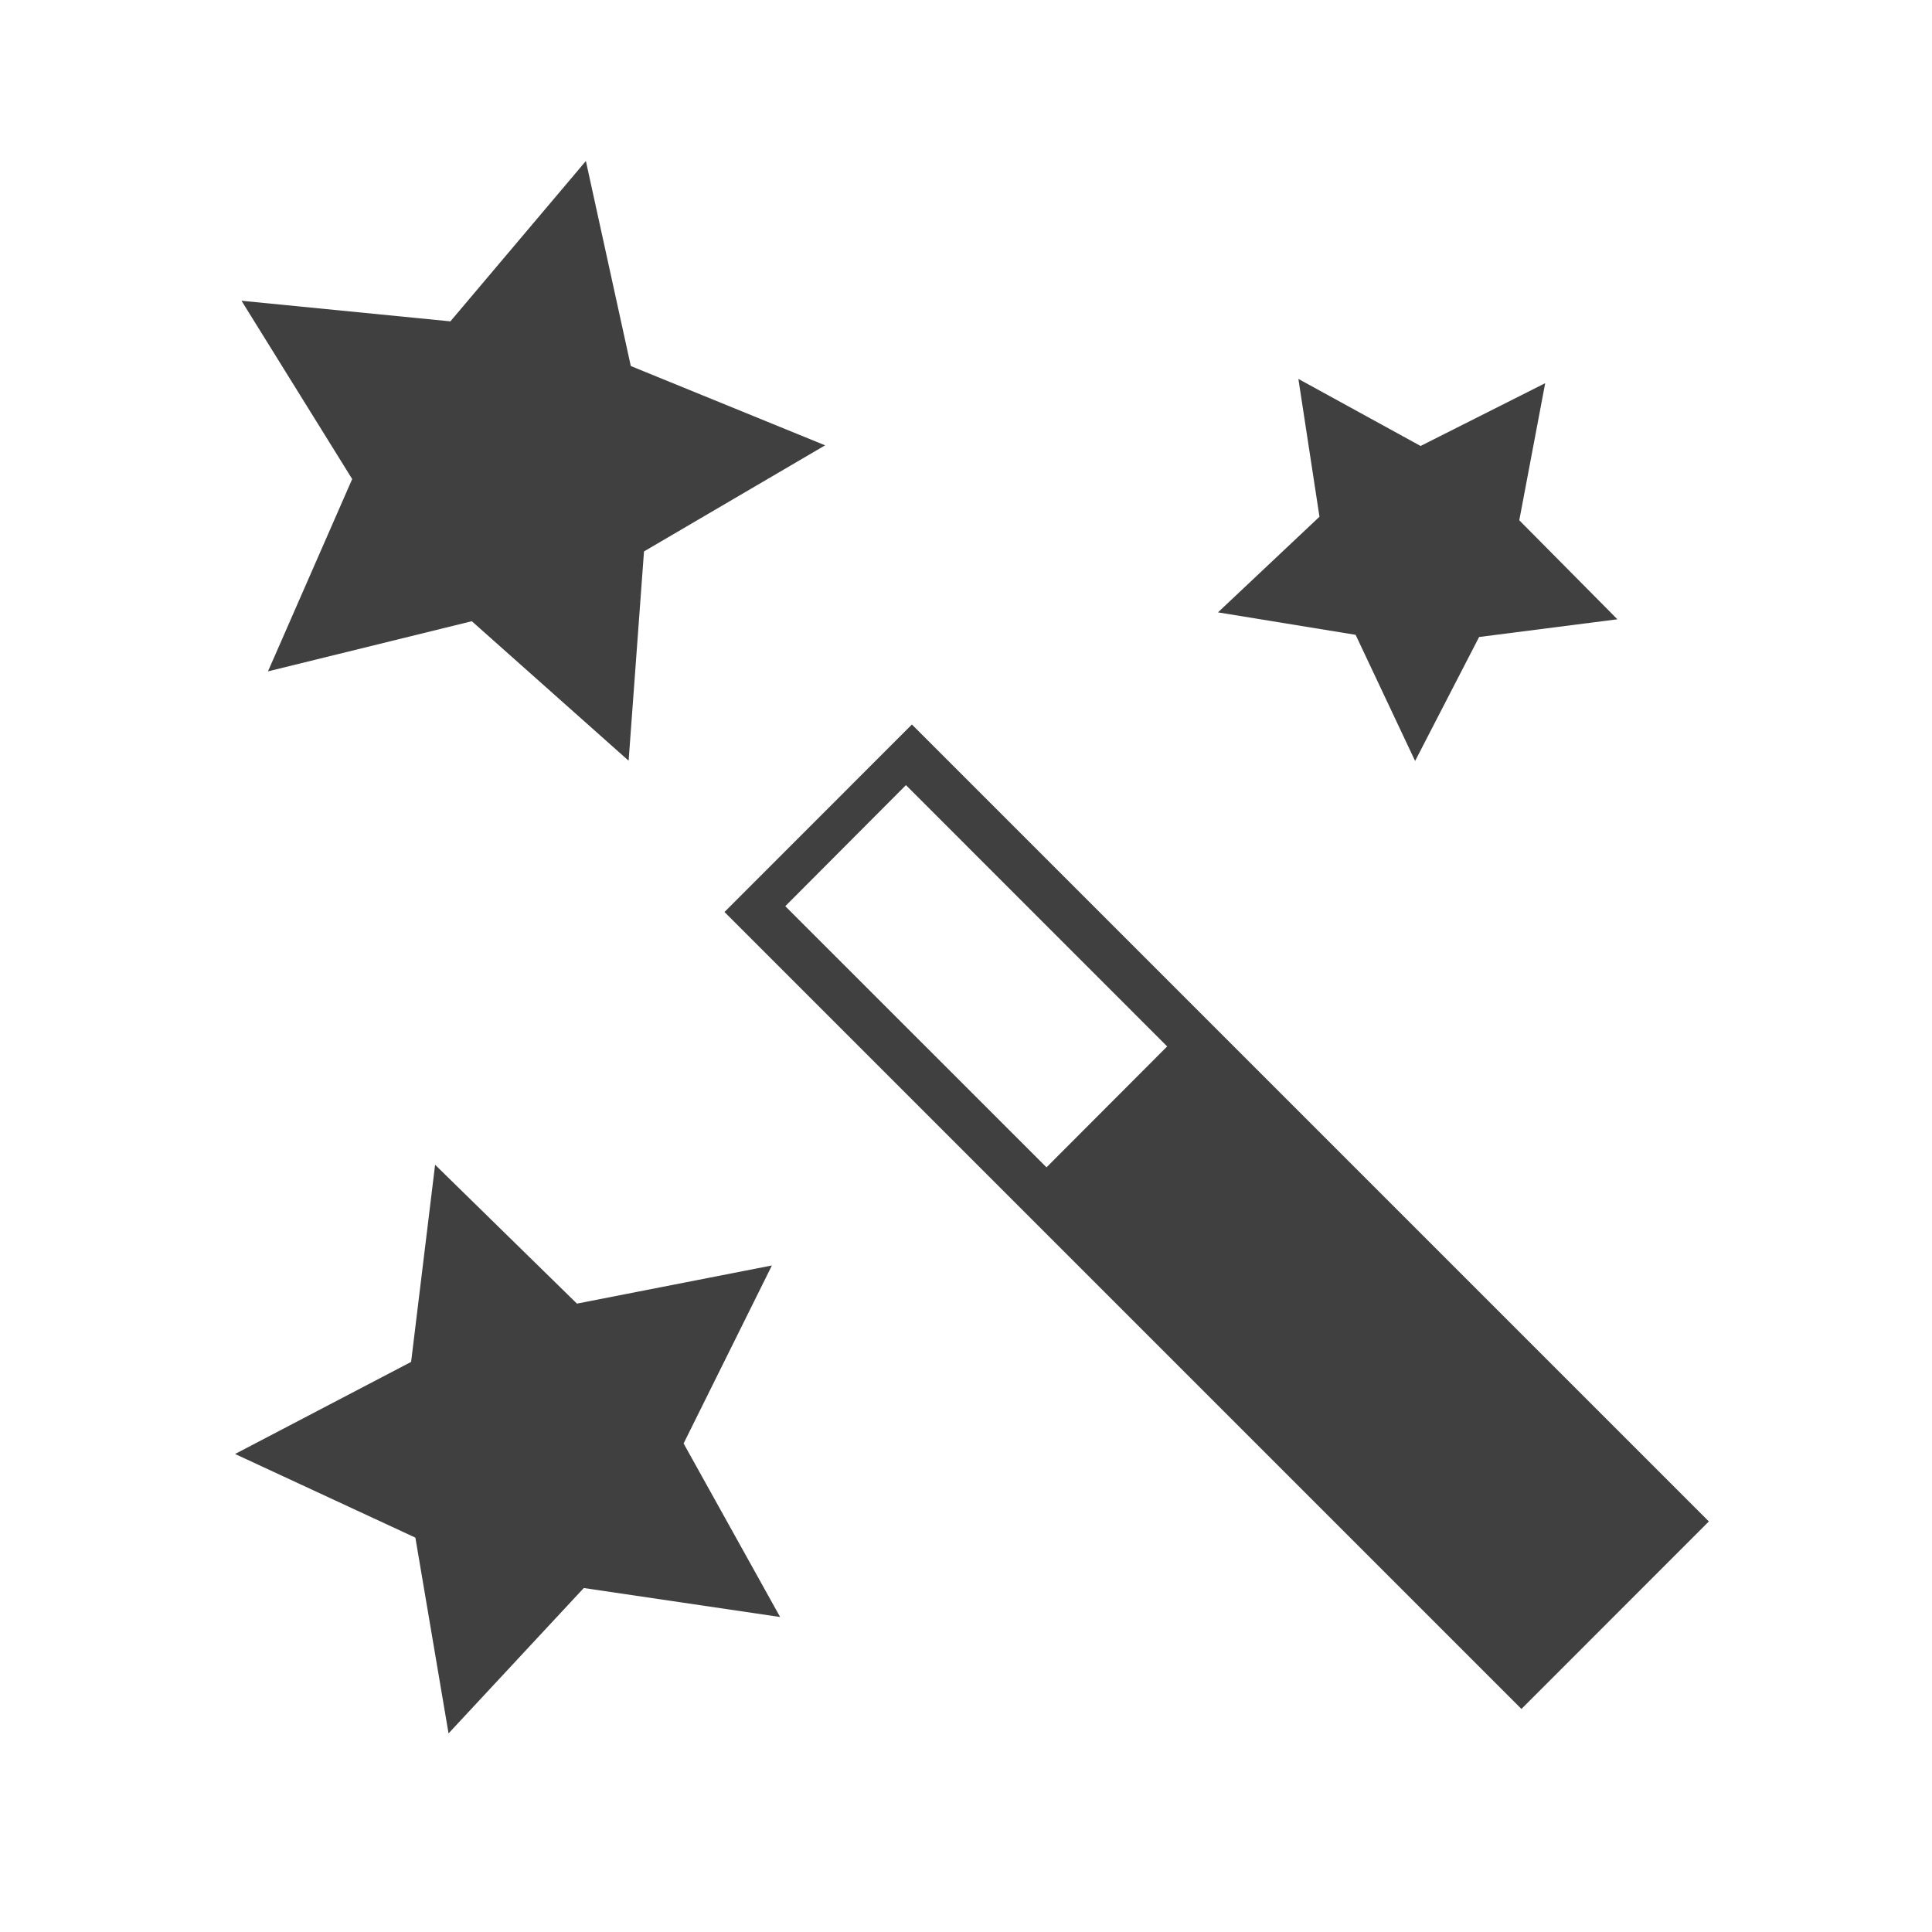
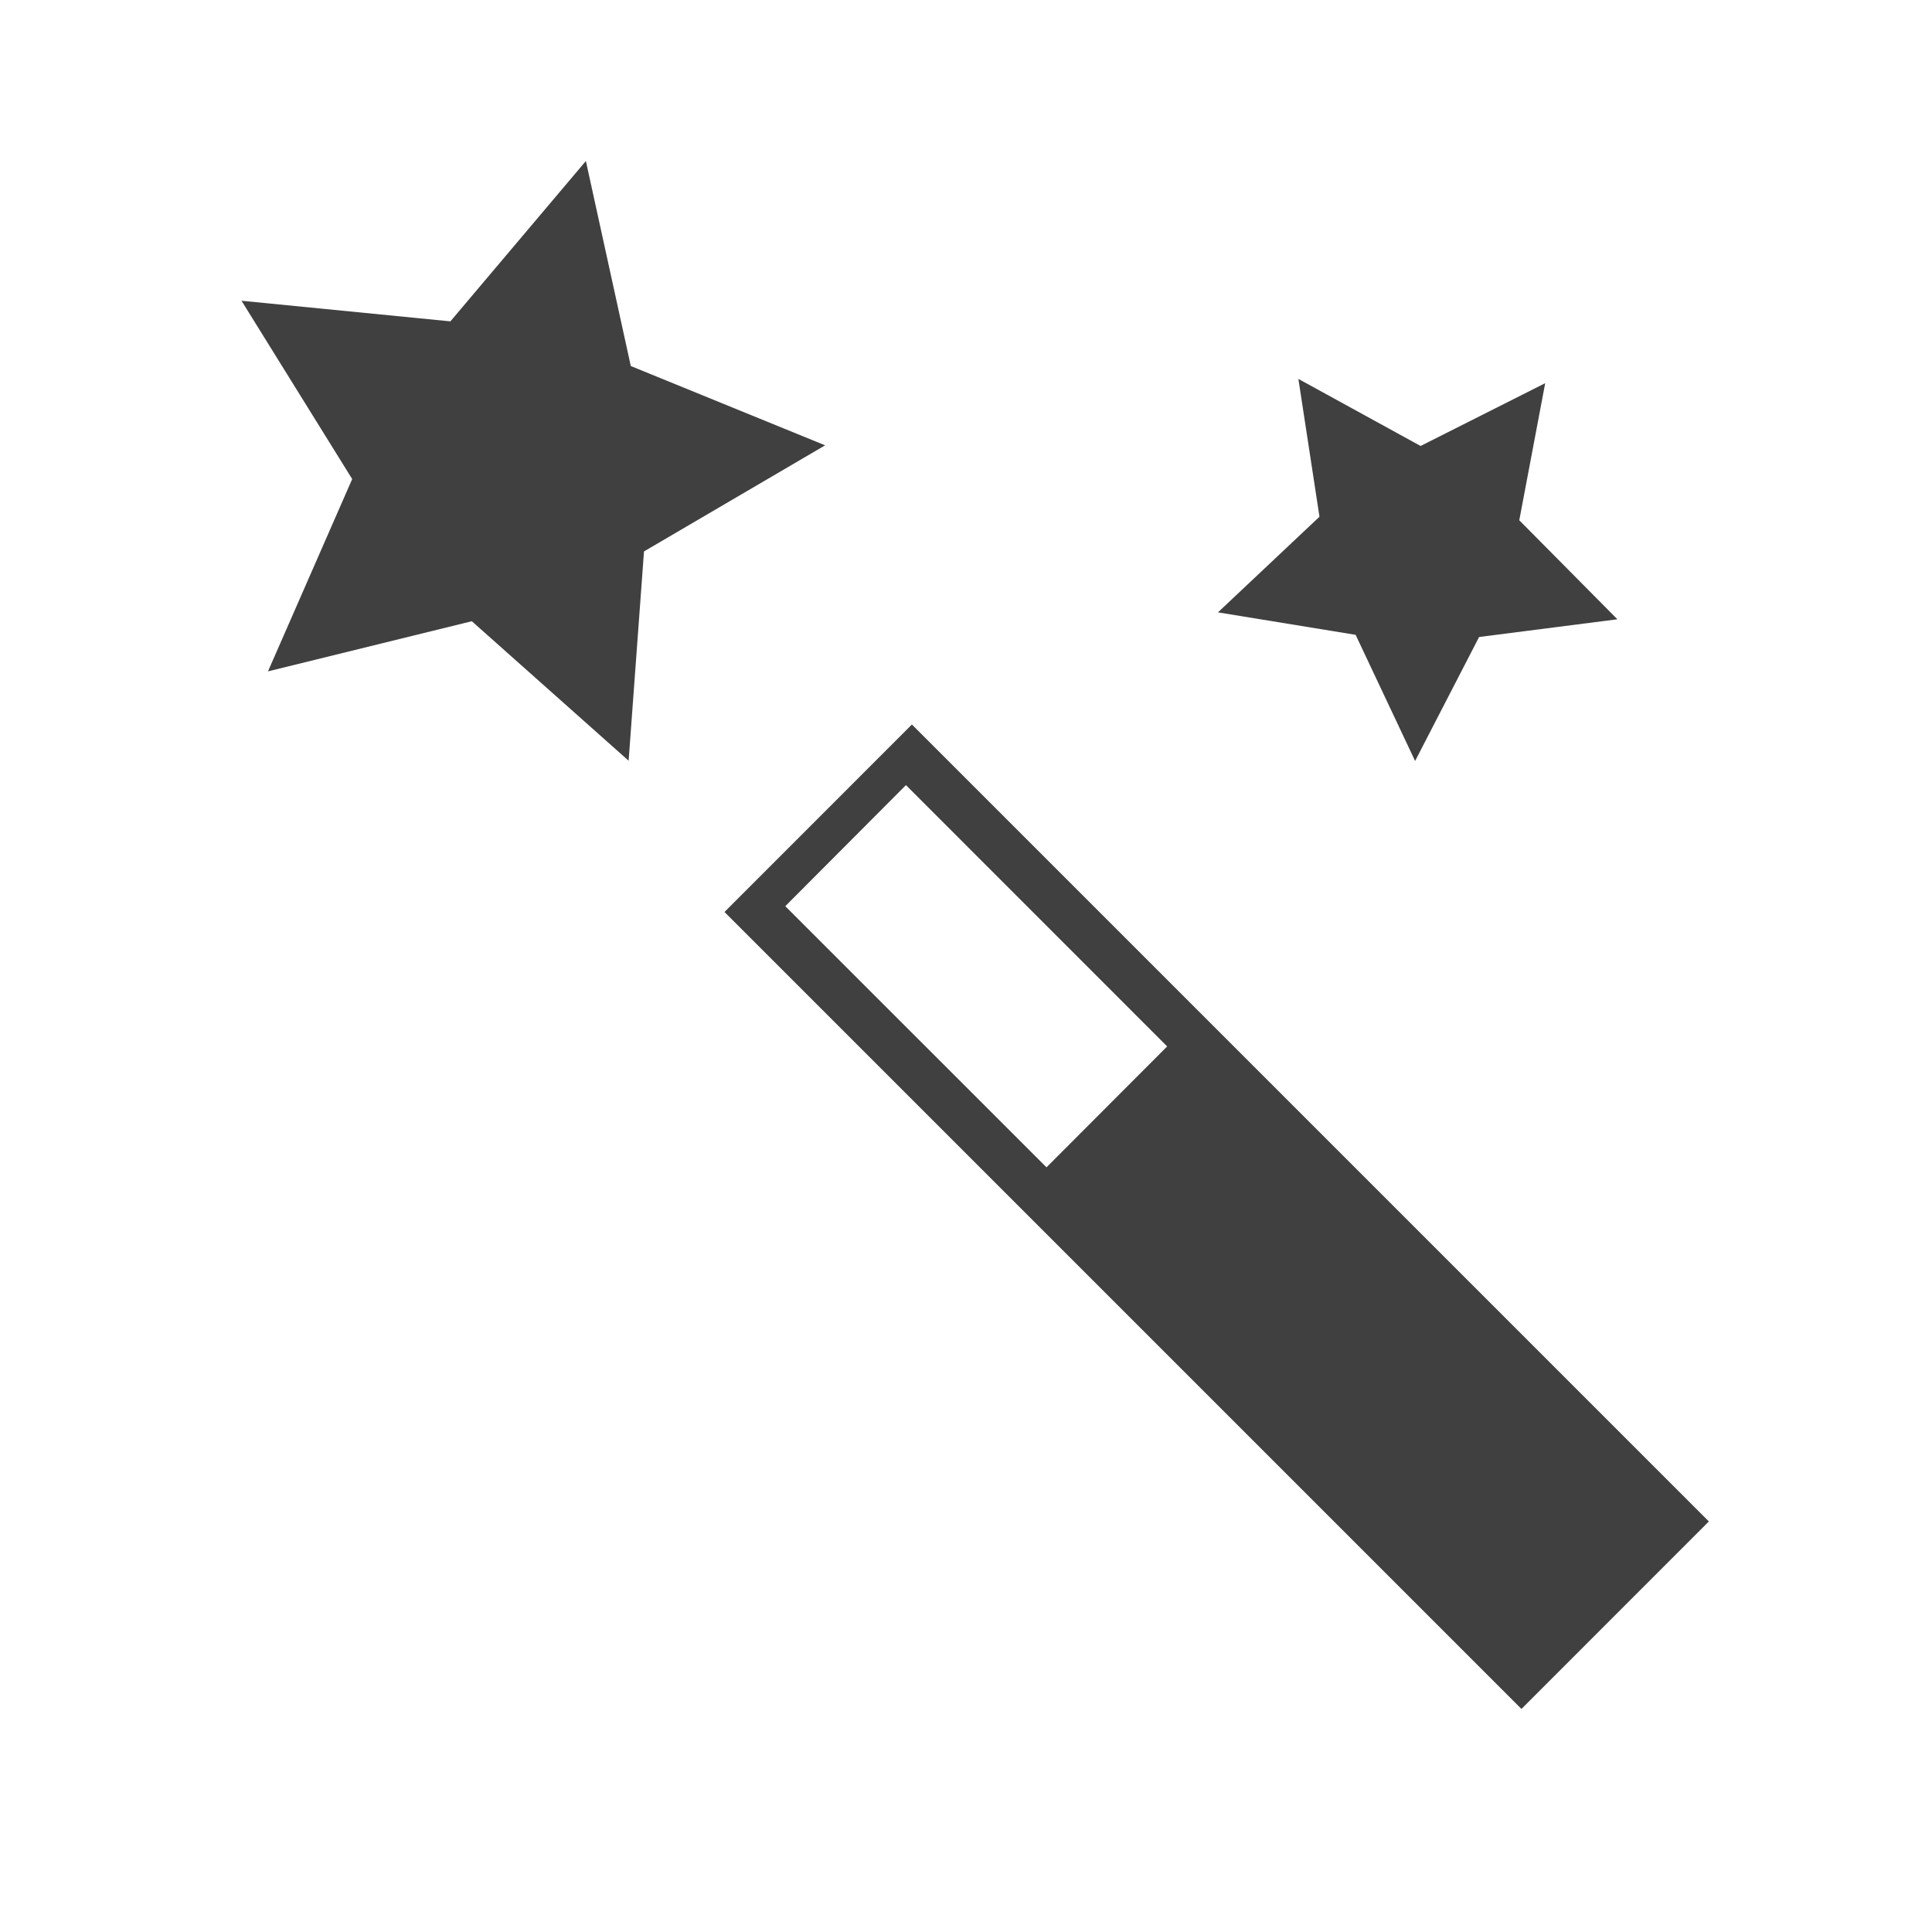
<svg xmlns="http://www.w3.org/2000/svg" version="1.1" id="Layer_1" x="0px" y="0px" width="24px" height="24px" viewBox="0 0 24 24" enable-background="new 0 0 24 24" xml:space="preserve">
  <g id="reformat" style="opacity:0.75;">
    <polygon points="16.129,4.707 17.647,5.54 19.195,4.76 18.873,6.463 20.092,7.693 18.374,7.913 17.579,9.453 16.84,7.886    15.13,7.607 16.391,6.419 " />
-     <polygon points="5.405,14.469 7.167,16.194 9.589,15.72 8.492,17.931 9.691,20.087 7.252,19.727 5.572,21.533 5.16,19.101    2.92,18.062 5.107,16.918 " />
    <polygon points="7.278,2 7.836,4.547 10.25,5.532 8,6.85 7.809,9.45 5.861,7.717 3.329,8.34 4.375,5.951 3,3.736 5.595,3.992 " />
    <path d="M18.9,21.229l-9.9-9.9L11.328,9l9.9,9.9L18.9,21.229z M14.499,12.999l-3.245-3.246l-1.499,1.504L13,14.501L14.499,12.999z" />
  </g>
</svg>